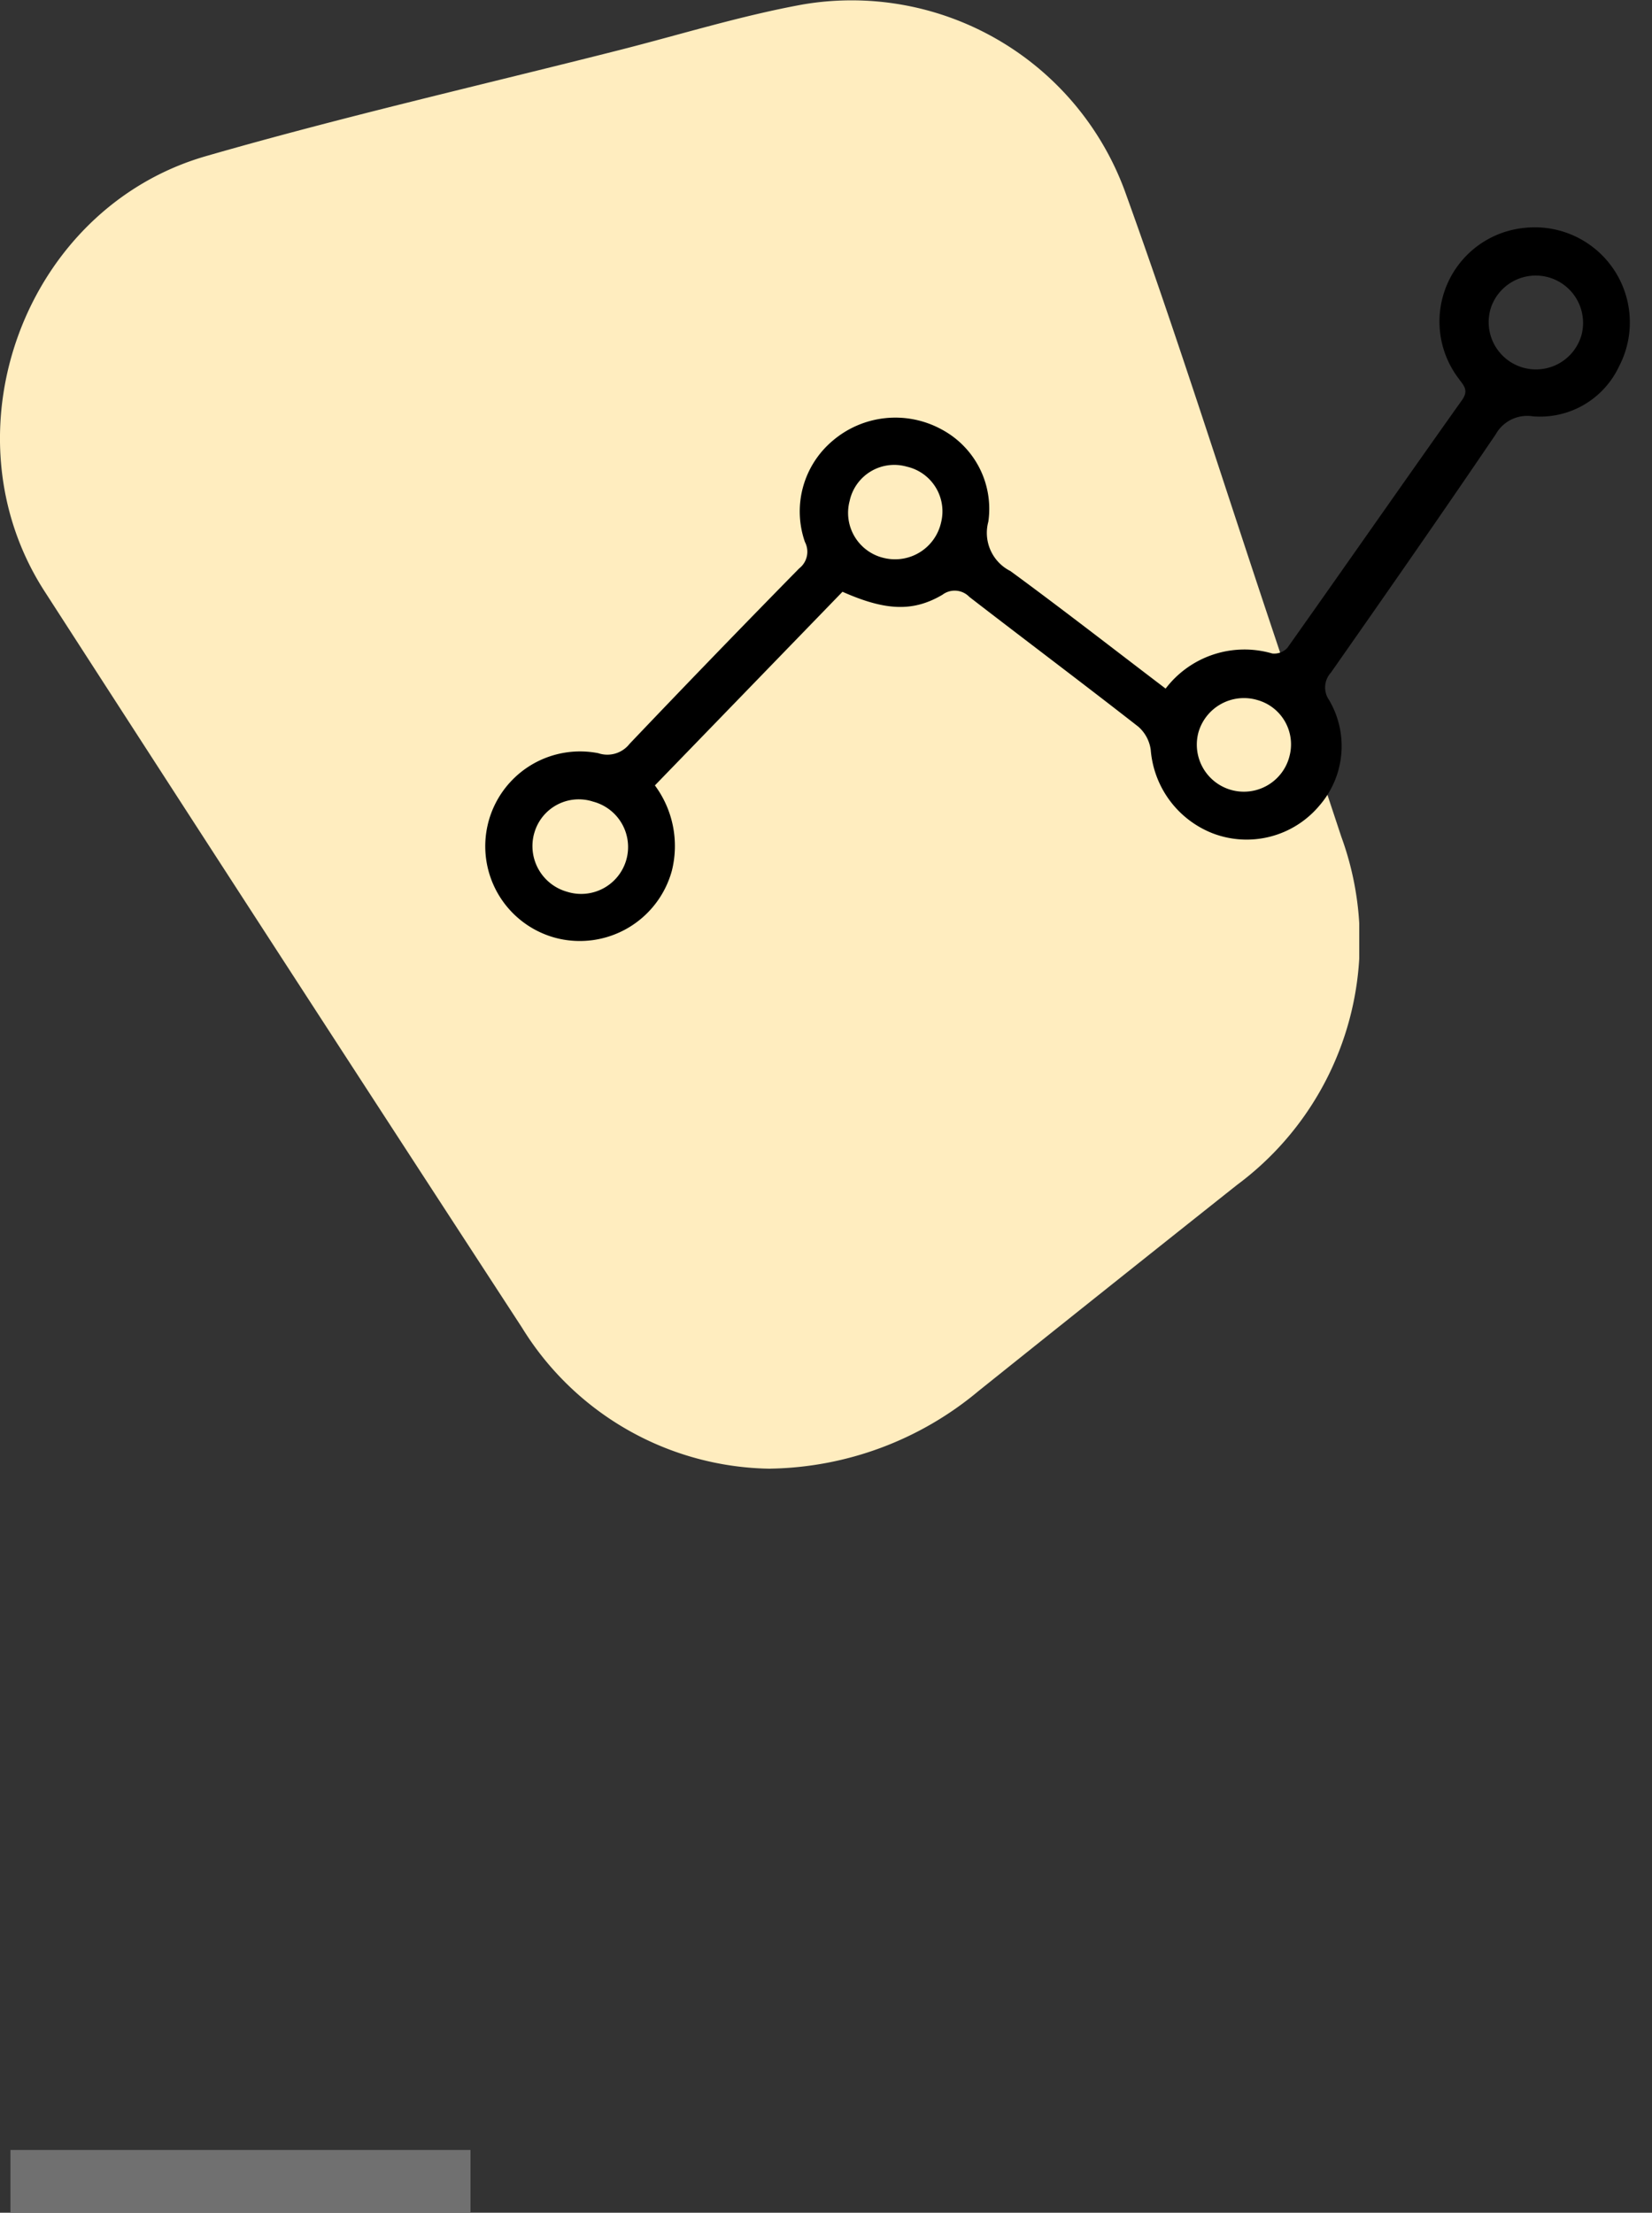
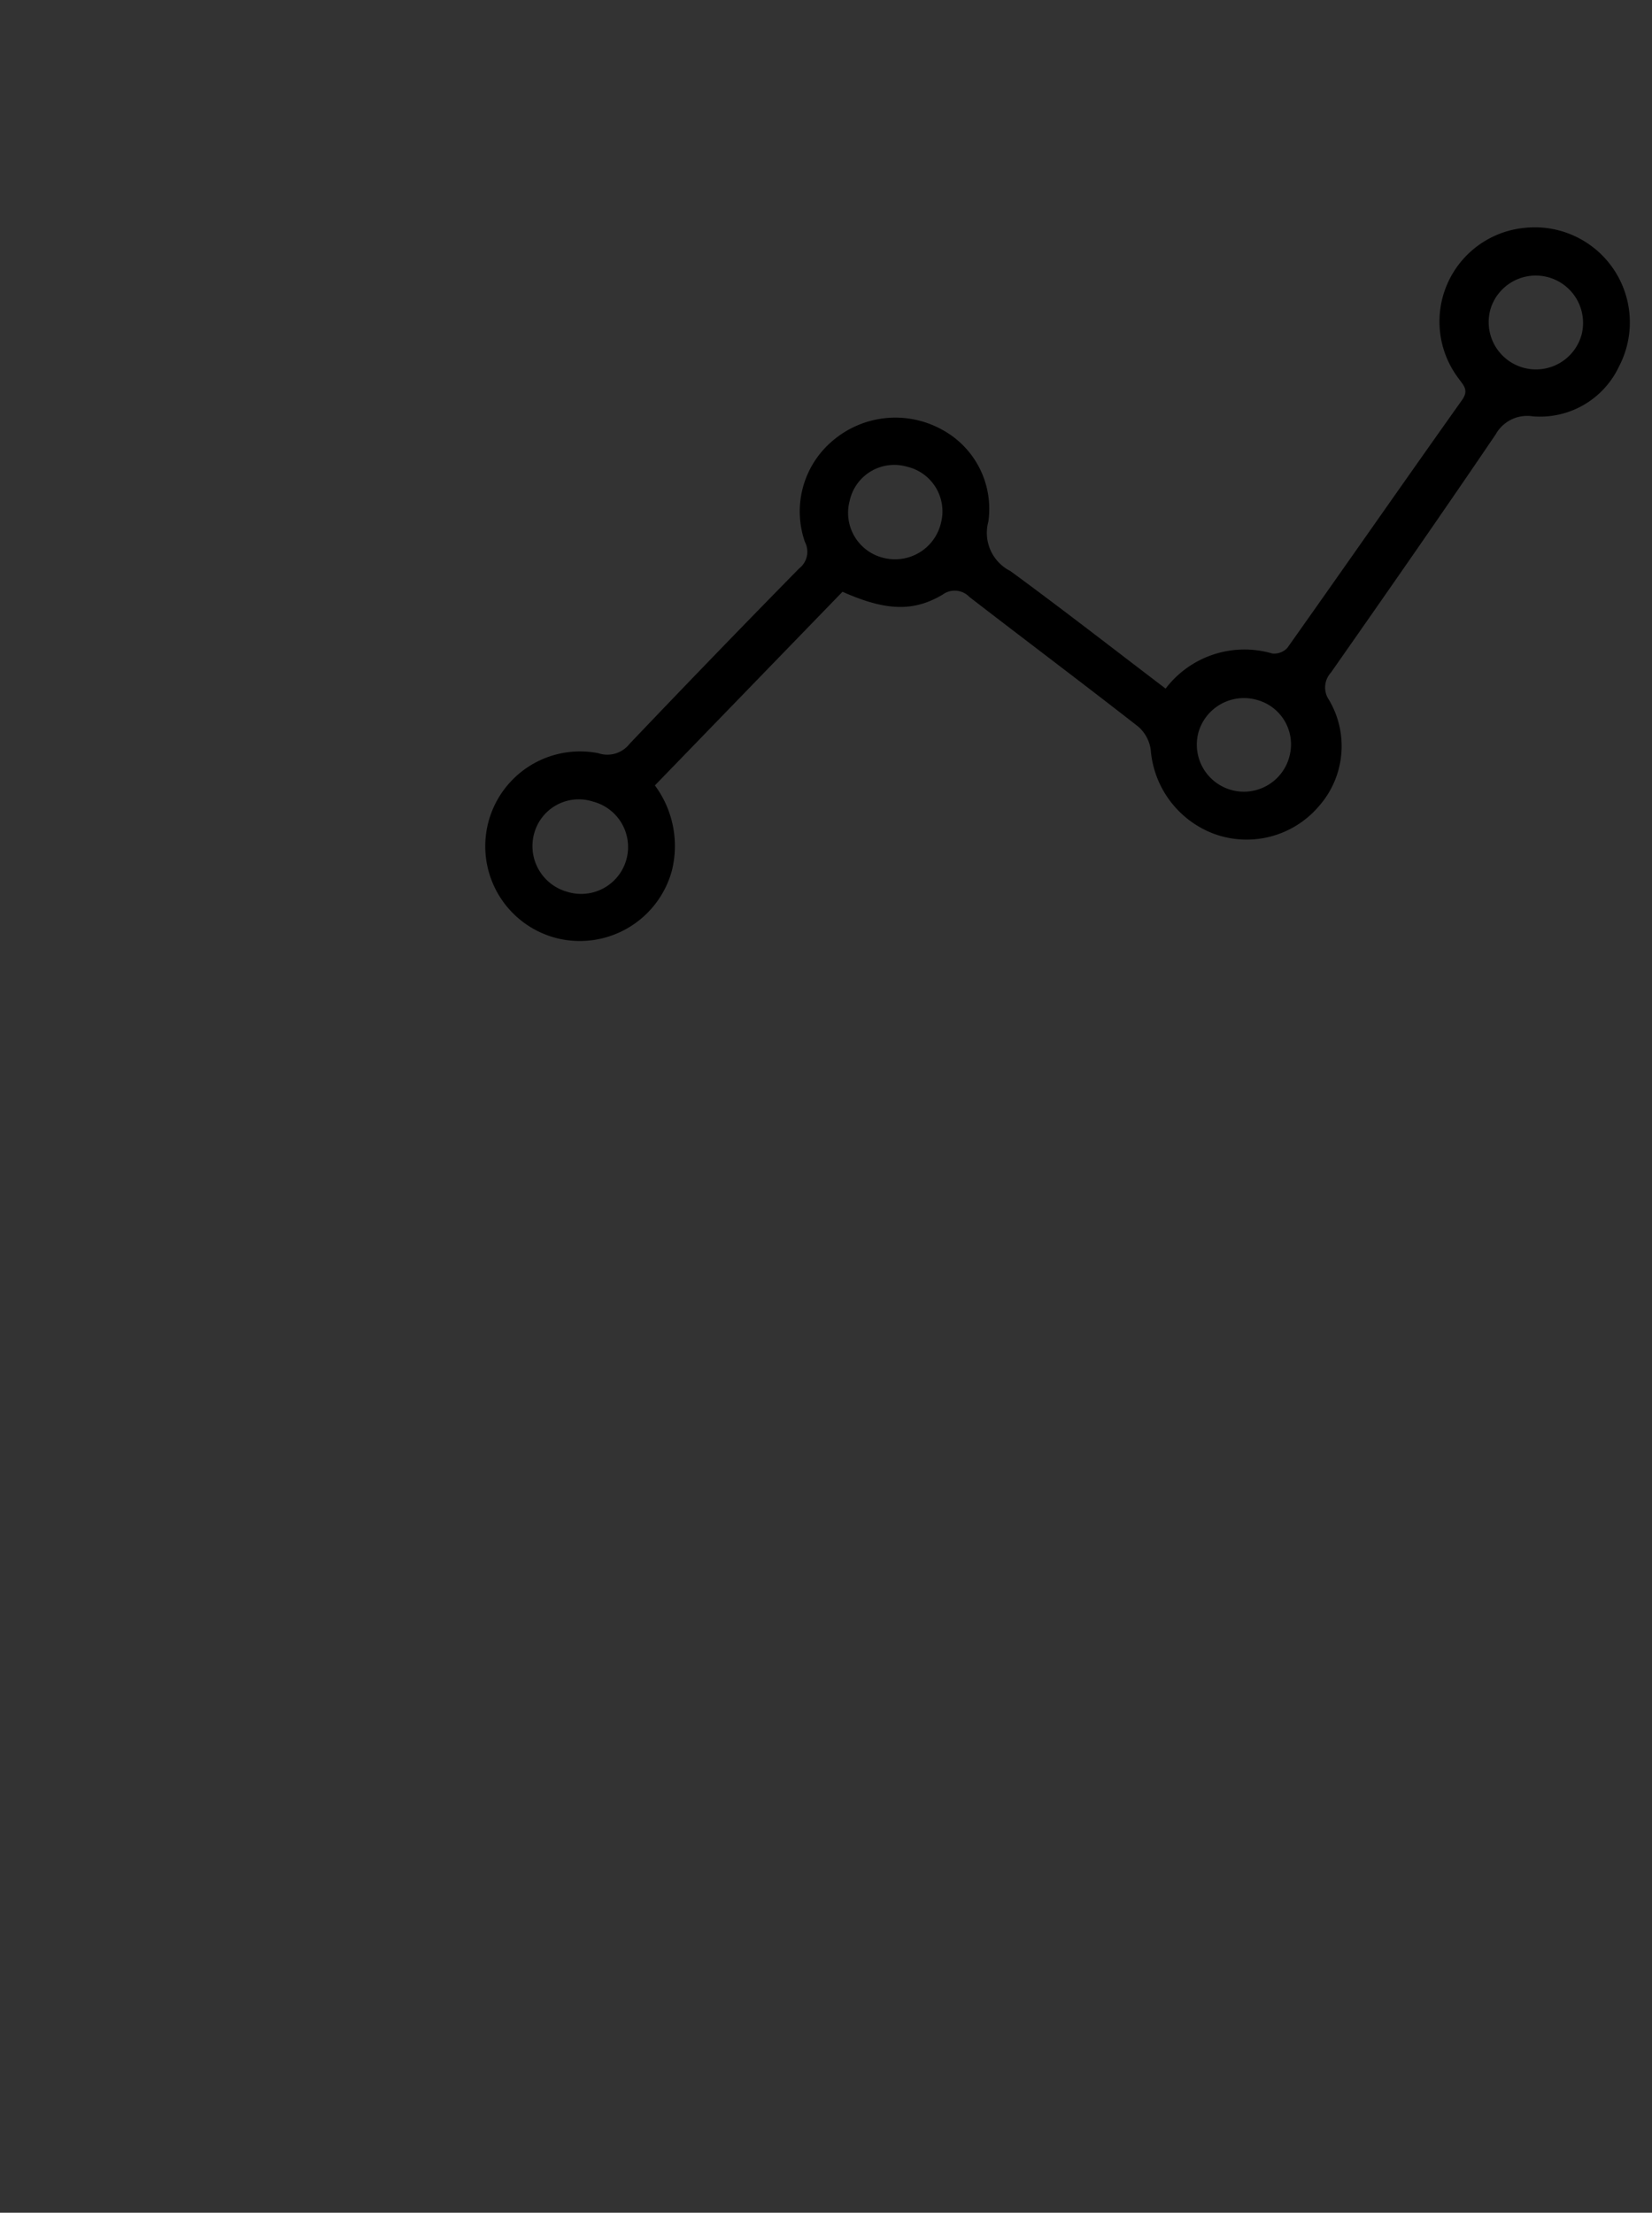
<svg xmlns="http://www.w3.org/2000/svg" width="79" height="105.784" viewBox="0 0 79 105.784">
  <rect x="0" y="0" width="79" height="105.784" fill="#333333" stroke="none" />
  <defs>
    <clipPath id="clip-path">
      <rect id="Rectangle_8036" data-name="Rectangle 8036" width="65" height="70.214" fill="#ffedbf" />
    </clipPath>
  </defs>
  <g id="Grow_1" data-name="Grow 1" transform="translate(-714 -3993.716)">
    <g id="Grow_1-2" data-name="Grow 1">
      <g id="Group_15483" data-name="Group 15483" transform="translate(714 3993.716)">
        <g id="Group_15472" data-name="Group 15472" clip-path="url(#clip-path)">
-           <path id="Path_39413" data-name="Path 39413" d="M36.843,70.214A14.157,14.157,0,0,1,24.962,63.47Q13.5,45.887,2.118,28.249C-2.757,20.664,1.18,9.961,9.854,7.463c6.537-1.883,13.18-3.4,19.776-5.072C32.554,1.648,35.45.747,38.412.21A13.921,13.921,0,0,1,53.777,9.095c2.439,6.745,4.6,13.592,6.871,20.4q1.754,5.247,3.492,10.5a14.519,14.519,0,0,1-4.983,16.651Q52.965,61.559,46.794,66.5a15.9,15.9,0,0,1-9.951,3.711" transform="translate(0 0)" fill="#ffedbf" />
-         </g>
+           </g>
      </g>
      <path id="Path_39502" data-name="Path 39502" d="M321.319,227.477a4.738,4.738,0,0,1,4.489-2.942.855.855,0,0,0,.63-.448c1.678-4.531,3.316-9.077,5-13.607.2-.551-.118-.691-.422-.946a4.5,4.5,0,0,1,1.177-7.774,4.544,4.544,0,0,1,6.079,5.224,4.172,4.172,0,0,1-3.367,3.375,1.721,1.721,0,0,0-1.488,1.29c-1.513,4.363-3.084,8.705-4.663,13.045a1.049,1.049,0,0,0,.254,1.285,4.336,4.336,0,0,1,.856,5.008,4.538,4.538,0,0,1-4.577,2.589,4.683,4.683,0,0,1-3.895-3.082,1.788,1.788,0,0,0-.86-.92c-3.125-1.326-6.277-2.59-9.411-3.9a.972.972,0,0,0-1.271.233c-1.15,1.172-2.449,1.445-4.653,1.1l-6.267,11.263a4.867,4.867,0,0,1,1.84,3.728,4.563,4.563,0,0,1-4.486,4.541,4.533,4.533,0,0,1-.367-9.055,1.35,1.35,0,0,0,1.328-.817q2.791-5.123,5.661-10.2a1.008,1.008,0,0,0-.06-1.294,4.417,4.417,0,0,1,.024-5.012,4.617,4.617,0,0,1,4.923-1.87,4.3,4.3,0,0,1,3.272,3.673,2.042,2.042,0,0,0,1.63,2.007C315.573,225.088,318.419,226.291,321.319,227.477Zm-14.7-7.043a2.182,2.182,0,0,0-2.216,2.292,2.214,2.214,0,0,0,2.311,2.207,2.255,2.255,0,0,0,2.178-2.353A2.19,2.19,0,0,0,306.62,220.434Zm21.257,8.664a2.2,2.2,0,0,0-2.184-2.23,2.263,2.263,0,0,0-2.315,2.222,2.249,2.249,0,1,0,4.5.008Zm-33.927,12.87a2.268,2.268,0,0,0,2.245,2.3,2.243,2.243,0,1,0,.083-4.484A2.209,2.209,0,0,0,293.95,241.968Zm42.2-35.98a2.263,2.263,0,0,0-4.522-.112,2.262,2.262,0,1,0,4.522.112Z" transform="matrix(0.966, 0.259, -0.259, 0.966, 518.263, 3723.672)" />
    </g>
-     <line id="Line_1290" data-name="Line 1290" x2="22" transform="translate(714.5 4098)" fill="none" stroke="#707070" stroke-width="3" />
  </g>
</svg>